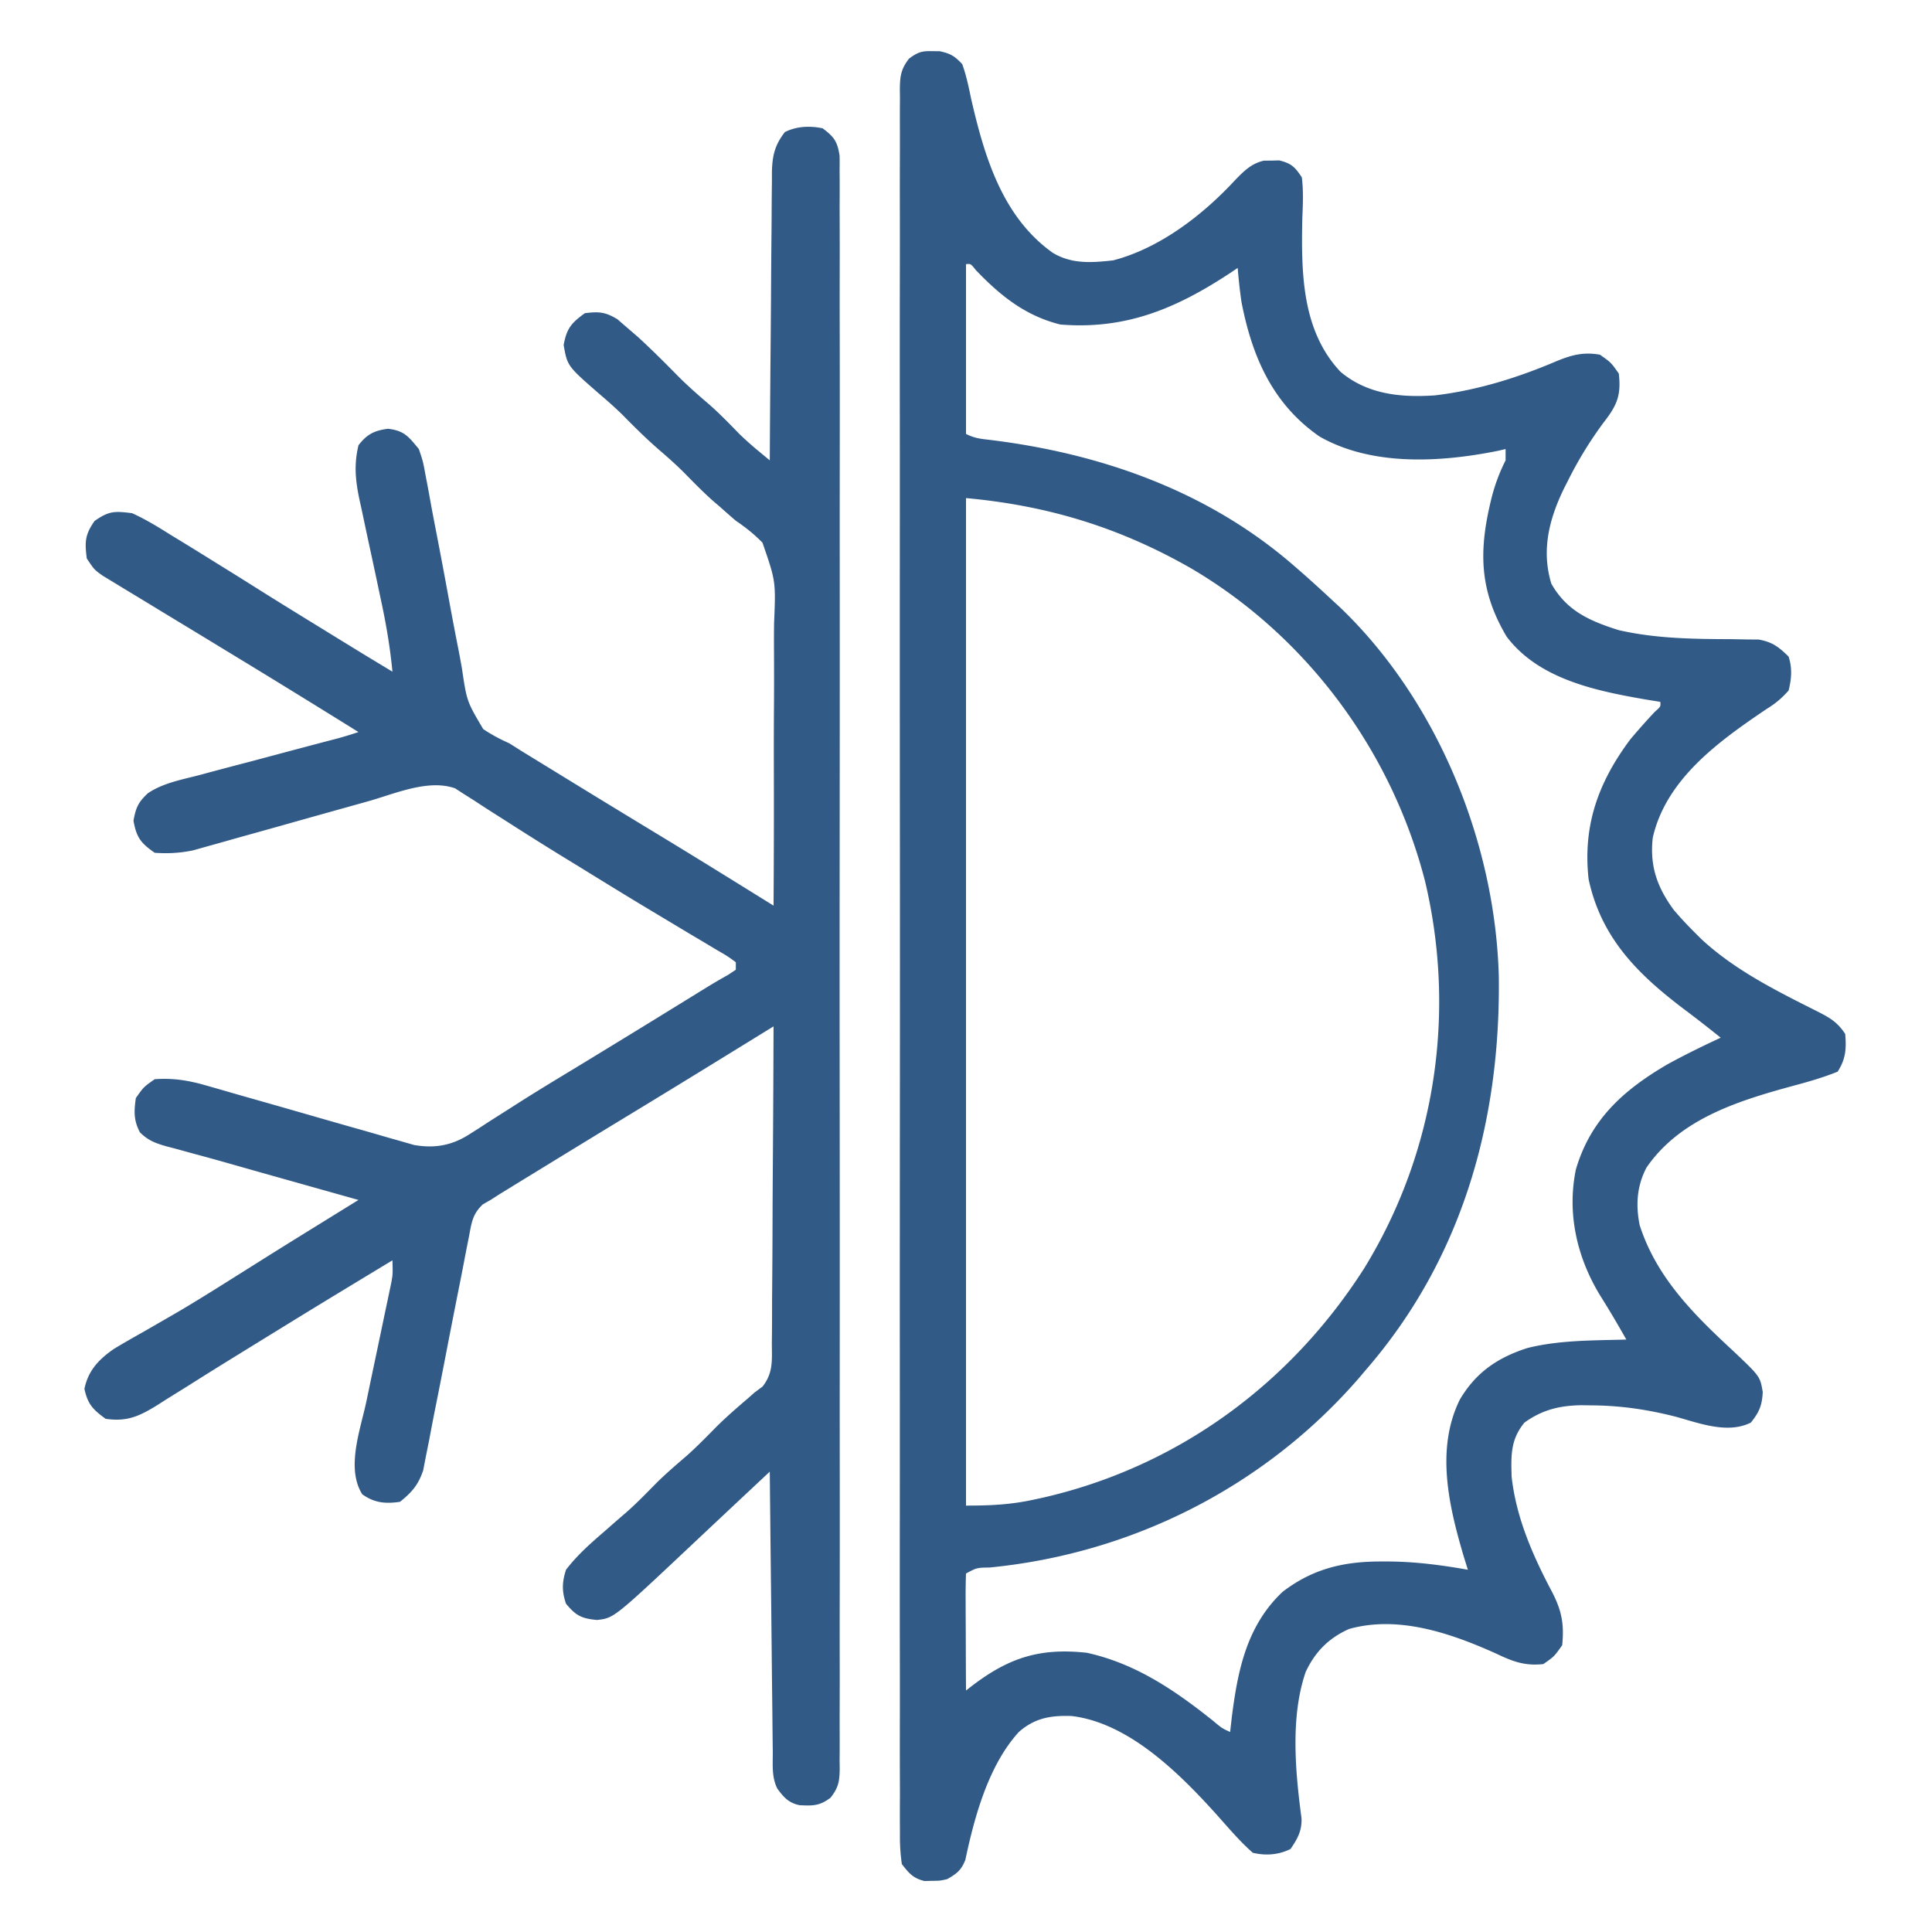
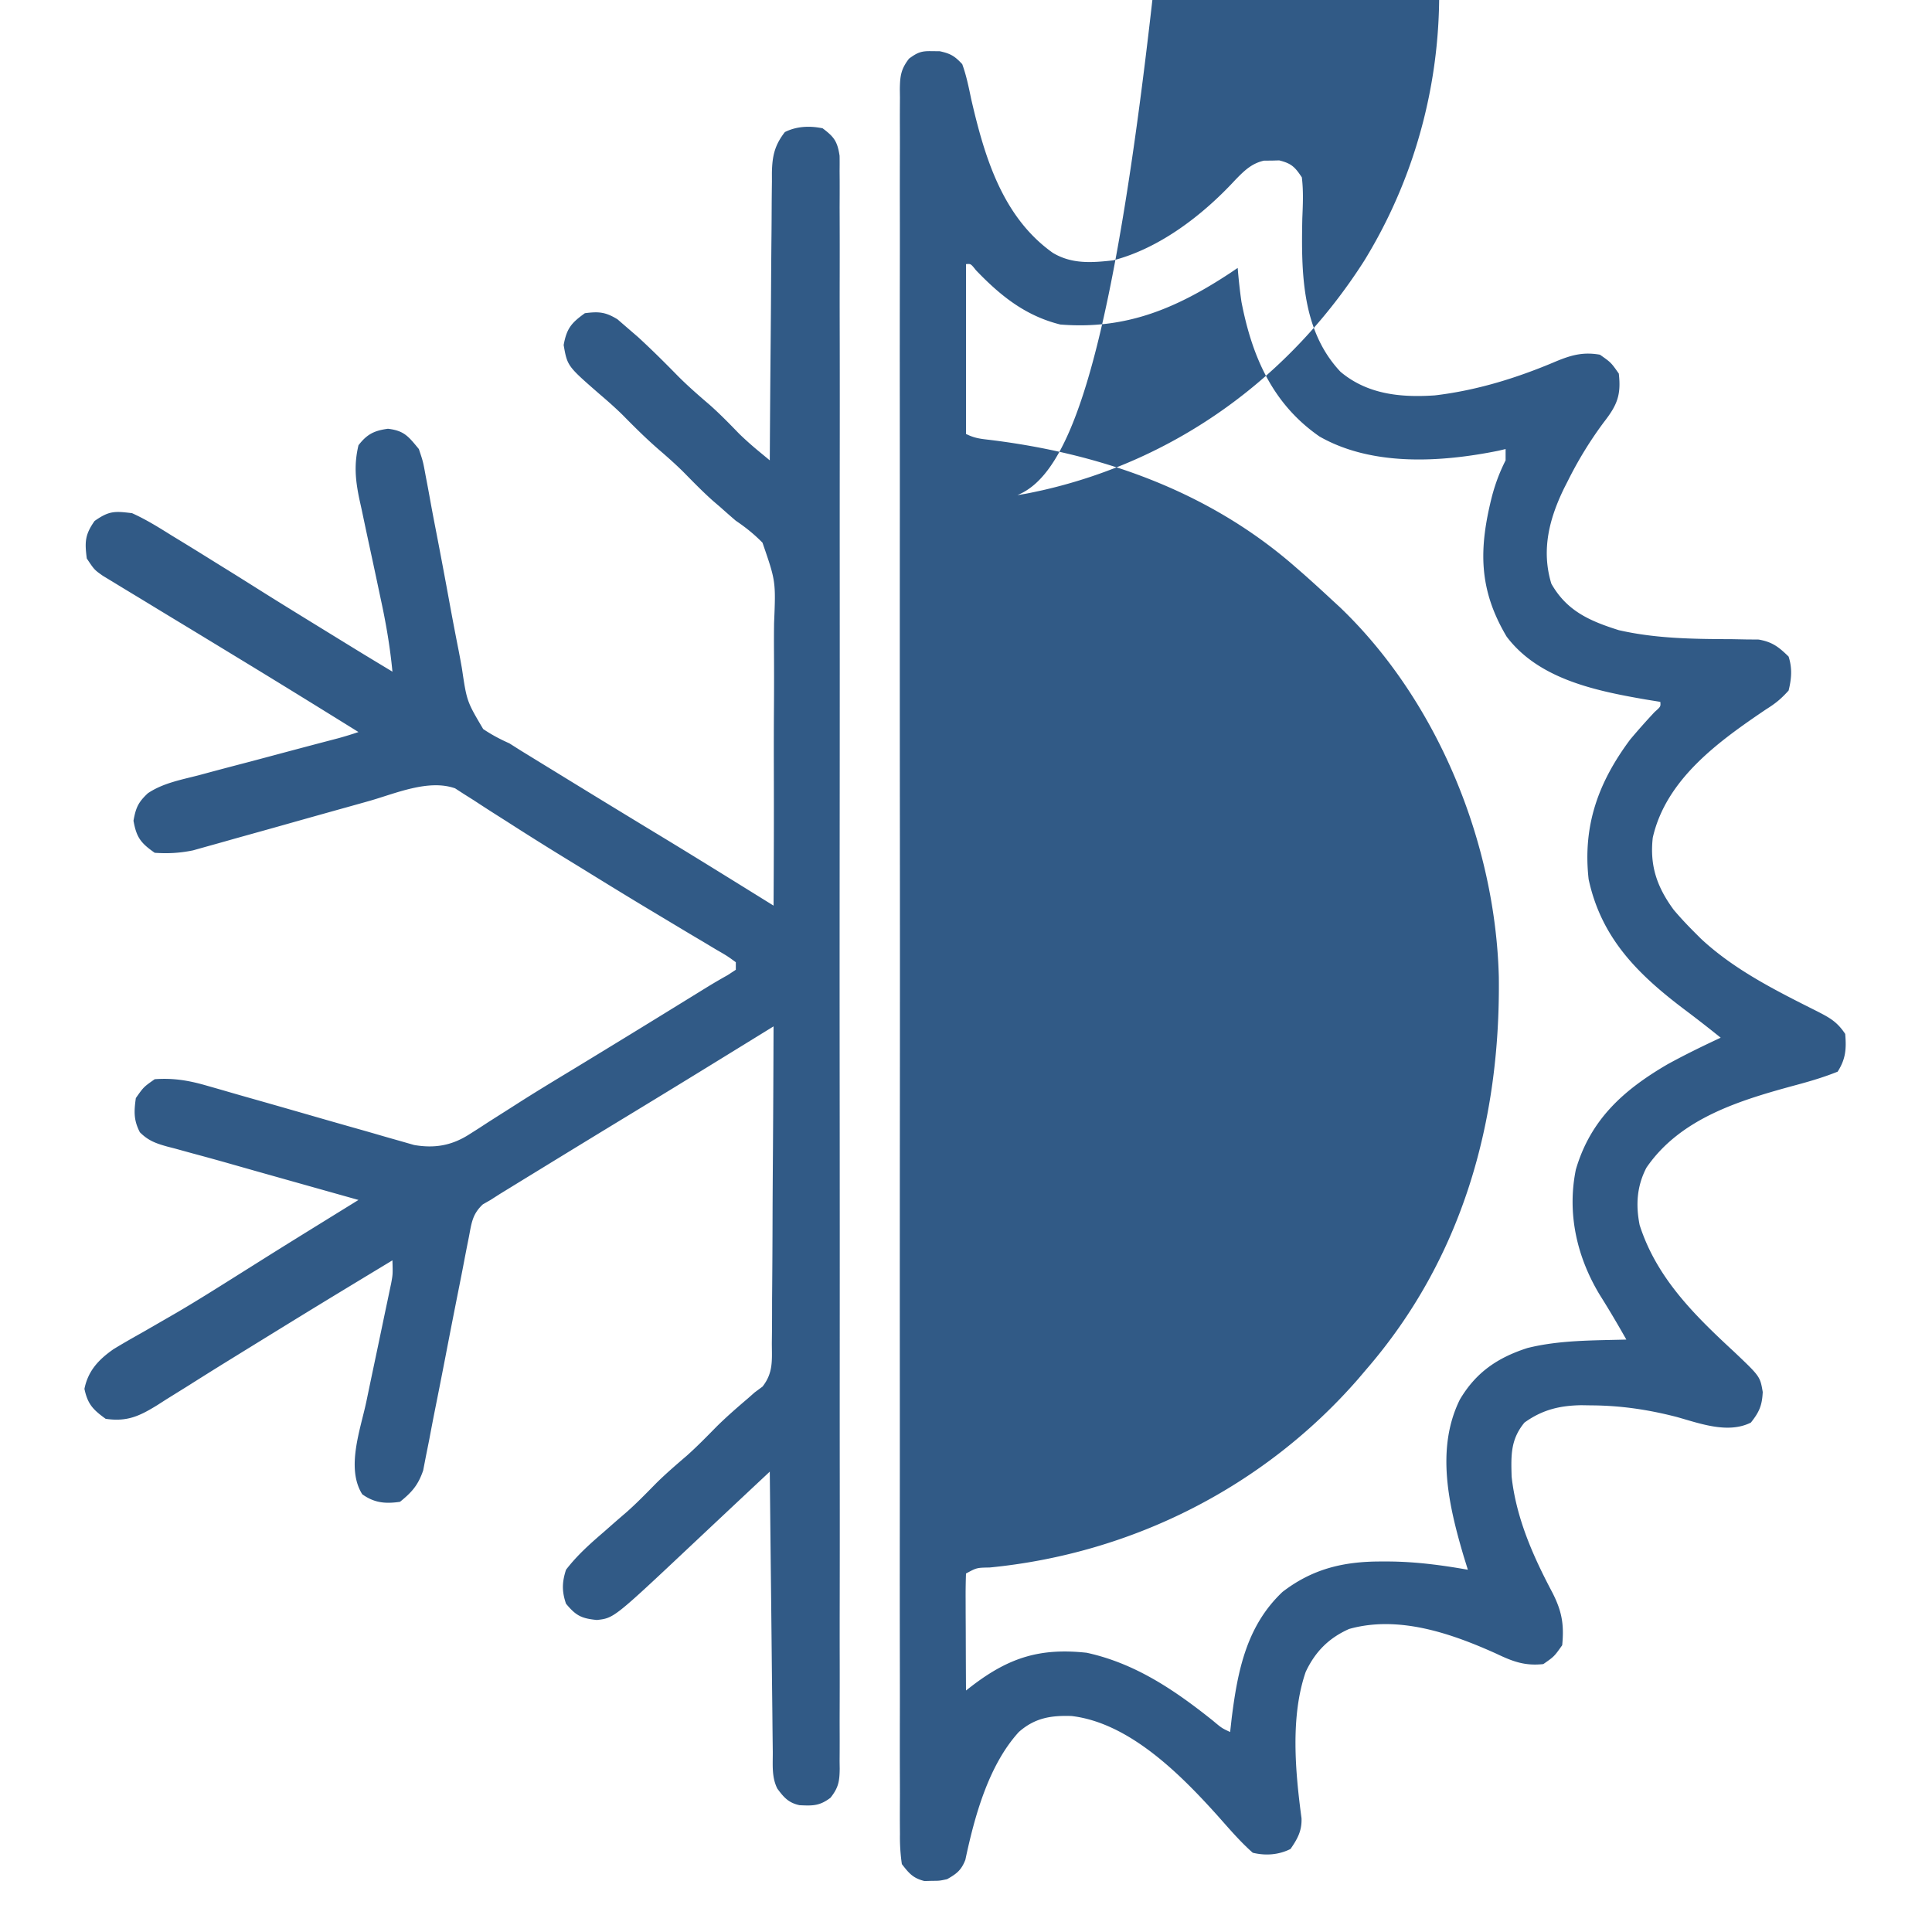
<svg xmlns="http://www.w3.org/2000/svg" width="512" height="512" fill="#315A86">
-   <path d="M247 13.563l2 .003c2.865.622 3.977 1.25 6 3.434 1.102 3.015 1.719 6.112 2.375 9.25C260.898 41.517 265.622 57.486 279 67c5.052 3.027 10.292 2.633 16 2 12.364-3.213 23.79-12.031 32.352-21.309 2.325-2.385 4.327-4.405 7.648-5.125.66 0 1.32-.002 2-.004l2-.058c3.208.796 4.156 1.71 6 4.496.454 3.656.274 7.263.125 10.938-.277 14.136-.222 29.625 10.125 40.593 7.159 6.009 15.983 6.857 25 6.25 11.225-1.326 21.937-4.67 32.313-9.094C416.55 94.055 419.649 93.233 424 94c2.938 2.063 2.938 2.063 5 5 .66 5.774-.481 8.414-4 12.938a101.705 101.705 0 00-9.438 15.374l-.998 1.955c-4 8.16-6.157 16.512-3.439 25.42 4.103 7.25 10.202 9.89 17.875 12.313 10 2.276 19.984 2.348 30.193 2.39l3.616.07c1.07.01 2.14.017 3.243.026 3.64.635 5.327 1.958 7.948 4.514.995 3.106.778 5.848 0 9-2.05 2.266-3.479 3.423-6 5-12.445 8.425-26.462 18.427-30 34-.827 7.44 1.113 13.068 5.543 19.102 1.74 2.062 3.55 3.99 5.457 5.898l1.773 1.773c8.861 8.263 19.918 13.774 30.666 19.17 3.426 1.753 5.388 2.797 7.561 6.057.338 3.974.146 6.625-2 10-3.582 1.445-7.136 2.497-10.86 3.502-14.728 3.993-30.74 8.69-39.82 21.951-2.533 4.886-2.86 9.805-1.8 15.184 4.484 14.027 14.554 23.912 25.092 33.652 6.834 6.492 6.834 6.492 7.533 10.602-.167 3.588-.924 5.312-3.145 8.109-6.1 3.05-13.557.21-19.688-1.5-7.58-1.95-14.792-3.018-22.625-3.063l-2.582-.042c-5.76.09-10.379 1.2-15.105 4.605-3.704 4.49-3.558 8.666-3.406 14.285 1.202 10.996 5.674 21.092 10.814 30.78 2.498 4.902 3.135 8.423 2.592 13.935-2.125 3-2.125 3-5 5-4.894.523-8.046-.66-12.438-2.75-11.952-5.39-25.91-10.24-39.039-6.555-5.4 2.407-8.99 6.046-11.492 11.364-4.1 11.863-2.76 26.521-1.113 38.79.127 3.322-1.063 5.472-2.918 8.151-3.158 1.579-6.607 1.82-10 1-3.426-3.022-6.363-6.503-9.4-9.91-9.807-10.898-23.33-24.521-38.616-26.328-5.489-.183-9.738.495-13.984 4.238-8.035 8.822-11.748 22.43-14.164 33.863-1.081 2.764-2.278 3.678-4.836 5.137-2 .434-2 .434-4 .438l-2 .058c-3.028-.75-4.095-2.035-6-4.496a49.343 49.343 0 01-.503-7.915l-.018-2.446c-.015-2.721 0-5.442.013-8.164-.005-1.964-.01-3.928-.019-5.892-.017-5.41-.008-10.82.004-16.231.01-5.83-.005-11.66-.016-17.489-.018-11.426-.014-22.851-.002-34.277.009-9.283.01-18.566.006-27.848l-.002-3.998-.003-6.025c-.012-25.106-.001-50.212.02-75.317.02-22.316.018-44.631-.001-66.947a55777.902 55777.902 0 01-.012-87.17c.003-9.276-.003-18.551-.012-27.827-.011-11.298-.008-22.597.013-33.895.01-5.768.015-11.537.001-17.305-.012-5.275-.005-10.55.016-15.825.005-1.914.002-3.828-.007-5.742-.012-2.59 0-5.18.019-7.772l-.029-2.279c.05-3.48.28-5.31 2.438-8.1 2.285-1.676 3.3-2.055 6.094-1.974zM256 70v45c2.157 1.079 3.664 1.276 6.05 1.543 29.7 3.593 58.138 13.587 80.95 33.457.842.732 1.684 1.464 2.55 2.219A412.905 412.905 0 01353 159l2.055 1.89c25.889 24.746 41.224 62.443 42.148 97.973.47 38.366-9.699 74.71-35.203 104.137l-2.074 2.441c-24.95 28.624-59.94 46.284-97.658 49.964-3.428.055-3.428.055-6.268 1.595a162.313 162.313 0 00-.098 6.879l.005 2.08c.005 2.202.018 4.403.03 6.603A4240.961 4240.961 0 00256 448l1.587-1.229c9.755-7.453 17.962-10.125 30.413-8.771 12.856 2.815 23.239 9.863 33.348 17.926 2.444 2.053 2.444 2.053 4.652 3.074l.41-3.664c1.573-12.504 3.897-24.409 13.465-33.461 7.967-6.126 16.159-8.071 26.063-8.063l2.241-.001c7.06.066 13.867.955 20.821 2.189-.36-1.163-.722-2.325-1.094-3.523-3.939-13.318-7.503-28.447-1.031-41.57 4.253-7.206 9.96-11.097 17.875-13.657 8.52-2.139 17.513-2.002 26.25-2.25-2.274-4.018-4.597-7.97-7.063-11.875-6.062-10.058-8.676-21.53-6.324-33.156 3.89-13.3 12.654-21.139 24.387-27.969 4.583-2.508 9.265-4.792 14-7a350.011 350.011 0 00-9.707-7.551C434.044 258.186 424.35 248.598 421 233c-1.576-14.236 2.56-25.65 11-37a180.564 180.564 0 016.496-7.32c1.615-1.428 1.615-1.428 1.504-2.68l-3.883-.629c-13.107-2.276-28.317-5.346-36.847-16.668-7.46-12.56-7.394-23.277-3.87-37.22.904-3.381 2.027-6.372 3.6-9.483v-3l-1.852.438c-15.288 3.1-33.524 4.199-47.46-3.758C337.233 107.047 331.81 94.508 329 80c-.438-3.005-.748-5.971-1-9l-1.95 1.32C311.708 81.774 298.35 87.404 281 86c-9.251-2.298-15.88-7.623-22.363-14.39-1.373-1.727-1.373-1.727-2.637-1.61zm0 62v267c6.41 0 11.743-.234 17.875-1.563l2.466-.532c35.667-8.153 65.531-30.013 85.175-60.772 18.885-30.723 24.449-67.594 16.126-102.642-8.855-34.379-31.18-64.679-61.78-82.754C296.924 139.858 277.787 133.981 256 132zM218 34c3.05 2.283 3.92 3.474 4.501 7.288.022 1.334.02 2.668.002 4.002l.018 2.241c.015 2.492 0 4.983-.013 7.475a2528.965 2528.965 0 01.015 20.26c-.01 5.34.005 10.678.016 16.017.018 10.463.014 20.926.002 31.39-.009 8.5-.01 17.001-.006 25.502l.002 3.662.004 7.363c.011 23.034-.002 46.068-.023 69.103-.018 19.778-.015 39.557.003 59.336a46911.654 46911.654 0 01.014 76.186l-.002 3.647c-.003 8.494.003 16.988.012 25.482a9868.41 9868.41 0 01-.013 31.04c-.01 5.283-.015 10.565-.001 15.847.012 4.831.005 9.662-.016 14.493-.005 1.752-.002 3.505.007 5.257.012 2.373 0 4.745-.019 7.119l.029 2.084c-.053 3.344-.343 4.966-2.438 7.628-2.893 2.18-4.684 2.146-8.192 1.976-2.9-.607-4.185-2.063-5.902-4.398-1.545-3.09-1.18-6.36-1.205-9.754l-.03-2.425c-.032-2.651-.057-5.302-.081-7.954l-.063-5.507c-.056-4.836-.105-9.673-.153-14.51-.05-4.933-.106-9.866-.161-14.8-.108-9.683-.21-19.366-.307-29.05-10.38 9.724-10.38 9.724-20.746 19.465-20.555 19.346-20.555 19.346-25.066 19.848-4.102-.403-5.55-1.133-8.188-4.313-1.128-3.277-1.066-5.706 0-9 2.923-3.812 6.365-6.876 10-10l2.164-1.906a429.111 429.111 0 013.906-3.383c2.771-2.457 5.333-5.105 7.93-7.742 2.563-2.523 5.273-4.845 8-7.188 2.785-2.48 5.37-5.14 7.984-7.797 2.615-2.574 5.363-4.966 8.157-7.343L200 369l2.082-1.54c2.856-3.663 2.49-6.926 2.464-11.451l.031-2.75c.03-2.998.031-5.996.032-8.993a3131.708 3131.708 0 00.129-22.652c.02-5.584.062-11.167.102-16.75.075-10.955.125-21.91.16-32.864l-2.204 1.358a60781.082 60781.082 0 01-11.82 7.278A4421.763 4421.763 0 01167.5 295a6680.197 6680.197 0 00-23.938 14.615c-1.712 1.05-3.424 2.097-5.136 3.145l-3.156 1.94-2.794 1.713L130 318l-2.045 1.17c-2.8 2.622-2.985 4.959-3.707 8.7l-.42 2.106a494.1 494.1 0 00-.876 4.522c-.452 2.391-.925 4.777-1.404 7.163a2865.641 2865.641 0 00-3.484 17.794 2089.61 2089.61 0 01-2.963 15.03 728.148 728.148 0 00-1.35 7.048l-.87 4.338-.737 3.815c-1.346 3.9-2.955 5.734-6.144 8.314-3.874.553-6.78.3-10-2-4.327-6.89-.524-17.01 1.066-24.46l.601-2.889c.627-3.01 1.26-6.018 1.895-9.026.638-3.03 1.275-6.06 1.906-9.09.391-1.878.786-3.754 1.185-5.63l.537-2.57.475-2.25c.44-2.391.44-2.391.335-6.085-19.546 11.83-19.546 11.83-39 23.813l-5.008 3.093c-3.508 2.167-6.998 4.36-10.484 6.563a8534.28 8534.28 0 01-5.383 3.344l-2.469 1.583c-4.695 2.887-7.97 4.439-13.656 3.604-3.347-2.421-4.76-3.874-5.625-7.938.985-4.825 3.768-7.762 7.71-10.522 2.548-1.55 5.126-3.022 7.727-4.478 1.986-1.141 3.97-2.286 5.954-3.433l3.111-1.796c5.126-3.008 10.156-6.167 15.185-9.333l2.99-1.879 5.952-3.743c4.986-3.126 9.99-6.221 14.996-9.315l2.754-1.704L95 318l-3.31-.93a31105.388 31105.388 0 01-17.745-4.993 3484.25 3484.25 0 01-12.898-3.649 665.599 665.599 0 00-10.02-2.766l-4.625-1.275-2.14-.553c-2.978-.836-4.987-1.559-7.193-3.768-1.667-3.223-1.57-5.503-1.069-9.066 2.062-2.938 2.062-2.938 5-5 4.899-.35 8.955.313 13.65 1.668l1.89.537c1.343.382 2.684.769 4.024 1.16a903.45 903.45 0 006.384 1.826c6.05 1.714 12.095 3.451 18.137 5.194 3.708 1.068 7.418 2.123 11.132 3.17 1.408.4 2.814.806 4.22 1.217 1.967.576 3.939 1.134 5.913 1.69l3.388.975c5.499.95 10.063.13 14.73-2.886l2.443-1.548 2.589-1.69a5994.79 5994.79 0 015.645-3.586l2.932-1.874c4.663-2.956 9.387-5.809 14.11-8.666a4966.36 4966.36 0 0029.298-17.946l3.148-1.94 2.778-1.714a152.646 152.646 0 015.424-3.168L195 257v-2c-2.261-1.651-2.261-1.651-5.21-3.352l-3.424-2.055-3.741-2.218c-1.929-1.155-3.856-2.312-5.783-3.47-1.323-.793-2.646-1.587-3.97-2.379-6.43-3.85-12.808-7.777-19.185-11.714l-3.204-1.963a834.928 834.928 0 01-15.94-9.997l-3.145-1.996a378.462 378.462 0 01-5.84-3.78l-2.66-1.674-2.291-1.484c-7.094-2.497-15.821 1.378-22.721 3.336a1293.6 1293.6 0 01-6.07 1.702 5502.53 5502.53 0 00-17.238 4.836c-3.528.994-7.058 1.98-10.59 2.96-1.338.373-2.675.75-4.01 1.13-1.87.533-3.745 1.053-5.619 1.573l-3.217.906c-3.499.711-6.581.883-10.142.639-3.692-2.592-4.829-4.041-5.625-8.5.622-3.483 1.274-4.905 3.822-7.29 3.974-2.666 8.761-3.55 13.342-4.726 1.118-.3 2.236-.602 3.387-.913 3.563-.956 7.13-1.889 10.699-2.821 2.41-.642 4.818-1.285 7.227-1.93a3028.239 3028.239 0 0115.885-4.202A99.875 99.875 0 0095 194c-10.701-6.65-21.42-13.27-32.188-19.813l-5.71-3.476c-3.204-1.95-6.41-3.898-9.619-5.839a3081.727 3081.727 0 01-9.036-5.49 1012.39 1012.39 0 00-3.5-2.119c-1.628-.981-3.25-1.972-4.873-2.962l-2.825-1.714C25 151 25 151 23 148c-.566-4.363-.493-6.298 2.062-9.937C28.89 135.376 30.357 135.42 35 136c3.672 1.65 7.029 3.741 10.437 5.875l2.968 1.807C51.28 145.44 54.142 147.216 57 149l4.082 2.527c2.48 1.542 4.952 3.094 7.422 4.653 6.033 3.798 12.111 7.523 18.183 11.258l1.74 1.07c7.766 4.78 7.766 4.78 15.573 9.492-.625-6.544-1.703-12.838-3.102-19.258l-1.234-5.832a2424.67 2424.67 0 00-1.95-9.077c-.636-2.945-1.258-5.893-1.878-8.84l-.603-2.722c-1.066-5.127-1.44-9.148-.233-14.271 2.236-2.917 4.16-3.888 7.812-4.375 4.33.51 5.44 2.052 8.188 5.375 1.11 3.294 1.11 3.294 1.802 7.082l.402 2.1c.284 1.498.56 2.997.828 4.497.427 2.38.881 4.753 1.344 7.127a1831.77 1831.77 0 013.811 20.254 884.207 884.207 0 002.371 12.408c.303 1.57.592 3.142.865 4.716 1.286 8.675 1.286 8.675 5.628 16.021 2.258 1.526 4.464 2.686 6.949 3.795l3.043 1.928 2.715 1.666 3.108 1.91 3.259 1.996 3.444 2.115c8.228 5.049 16.47 10.075 24.726 15.076 9.945 6.034 19.82 12.18 29.705 18.309.078-11.97.107-23.94.075-35.91-.013-5.56-.01-11.118.031-16.677.04-5.37.035-10.737 0-16.106-.006-2.044.005-4.088.03-6.132.461-11.13.461-11.13-3.07-21.362-2.24-2.274-4.427-4.032-7.066-5.813a229.257 229.257 0 01-4.063-3.563l-1.972-1.69c-2.78-2.472-5.356-5.129-7.965-7.778-1.939-1.909-3.937-3.696-6-5.469-3.508-3.015-6.748-6.226-9.988-9.523-1.998-1.963-4.068-3.786-6.2-5.602-8.461-7.377-8.461-7.377-9.437-12.938.797-4.385 2.024-5.853 5.625-8.437 3.673-.478 5.457-.333 8.64 1.617l2.61 2.258 2.879 2.484c3.62 3.33 7.094 6.78 10.531 10.297 2.687 2.691 5.514 5.156 8.402 7.625 2.76 2.448 5.32 5.076 7.883 7.727a87.083 87.083 0 005.183 4.617L204 122l.018-3.08c.057-9.578.13-19.157.218-28.735.044-4.925.084-9.85.11-14.774.026-4.752.067-9.505.117-14.258.017-1.813.028-3.625.035-5.438.01-2.54.037-5.08.07-7.62l-.005-2.27c.08-4.43.699-7.3 3.437-10.825 3.13-1.565 6.61-1.697 10-1z" />
+   <path d="M247 13.563l2 .003c2.865.622 3.977 1.25 6 3.434 1.102 3.015 1.719 6.112 2.375 9.25C260.898 41.517 265.622 57.486 279 67c5.052 3.027 10.292 2.633 16 2 12.364-3.213 23.79-12.031 32.352-21.309 2.325-2.385 4.327-4.405 7.648-5.125.66 0 1.32-.002 2-.004l2-.058c3.208.796 4.156 1.71 6 4.496.454 3.656.274 7.263.125 10.938-.277 14.136-.222 29.625 10.125 40.593 7.159 6.009 15.983 6.857 25 6.25 11.225-1.326 21.937-4.67 32.313-9.094C416.55 94.055 419.649 93.233 424 94c2.938 2.063 2.938 2.063 5 5 .66 5.774-.481 8.414-4 12.938a101.705 101.705 0 00-9.438 15.374l-.998 1.955c-4 8.16-6.157 16.512-3.439 25.42 4.103 7.25 10.202 9.89 17.875 12.313 10 2.276 19.984 2.348 30.193 2.39l3.616.07c1.07.01 2.14.017 3.243.026 3.64.635 5.327 1.958 7.948 4.514.995 3.106.778 5.848 0 9-2.05 2.266-3.479 3.423-6 5-12.445 8.425-26.462 18.427-30 34-.827 7.44 1.113 13.068 5.543 19.102 1.74 2.062 3.55 3.99 5.457 5.898l1.773 1.773c8.861 8.263 19.918 13.774 30.666 19.17 3.426 1.753 5.388 2.797 7.561 6.057.338 3.974.146 6.625-2 10-3.582 1.445-7.136 2.497-10.86 3.502-14.728 3.993-30.74 8.69-39.82 21.951-2.533 4.886-2.86 9.805-1.8 15.184 4.484 14.027 14.554 23.912 25.092 33.652 6.834 6.492 6.834 6.492 7.533 10.602-.167 3.588-.924 5.312-3.145 8.109-6.1 3.05-13.557.21-19.688-1.5-7.58-1.95-14.792-3.018-22.625-3.063l-2.582-.042c-5.76.09-10.379 1.2-15.105 4.605-3.704 4.49-3.558 8.666-3.406 14.285 1.202 10.996 5.674 21.092 10.814 30.78 2.498 4.902 3.135 8.423 2.592 13.935-2.125 3-2.125 3-5 5-4.894.523-8.046-.66-12.438-2.75-11.952-5.39-25.91-10.24-39.039-6.555-5.4 2.407-8.99 6.046-11.492 11.364-4.1 11.863-2.76 26.521-1.113 38.79.127 3.322-1.063 5.472-2.918 8.151-3.158 1.579-6.607 1.82-10 1-3.426-3.022-6.363-6.503-9.4-9.91-9.807-10.898-23.33-24.521-38.616-26.328-5.489-.183-9.738.495-13.984 4.238-8.035 8.822-11.748 22.43-14.164 33.863-1.081 2.764-2.278 3.678-4.836 5.137-2 .434-2 .434-4 .438l-2 .058c-3.028-.75-4.095-2.035-6-4.496a49.343 49.343 0 01-.503-7.915l-.018-2.446c-.015-2.721 0-5.442.013-8.164-.005-1.964-.01-3.928-.019-5.892-.017-5.41-.008-10.82.004-16.231.01-5.83-.005-11.66-.016-17.489-.018-11.426-.014-22.851-.002-34.277.009-9.283.01-18.566.006-27.848l-.002-3.998-.003-6.025c-.012-25.106-.001-50.212.02-75.317.02-22.316.018-44.631-.001-66.947a55777.902 55777.902 0 01-.012-87.17c.003-9.276-.003-18.551-.012-27.827-.011-11.298-.008-22.597.013-33.895.01-5.768.015-11.537.001-17.305-.012-5.275-.005-10.55.016-15.825.005-1.914.002-3.828-.007-5.742-.012-2.59 0-5.18.019-7.772l-.029-2.279c.05-3.48.28-5.31 2.438-8.1 2.285-1.676 3.3-2.055 6.094-1.974zM256 70v45c2.157 1.079 3.664 1.276 6.05 1.543 29.7 3.593 58.138 13.587 80.95 33.457.842.732 1.684 1.464 2.55 2.219A412.905 412.905 0 01353 159l2.055 1.89c25.889 24.746 41.224 62.443 42.148 97.973.47 38.366-9.699 74.71-35.203 104.137l-2.074 2.441c-24.95 28.624-59.94 46.284-97.658 49.964-3.428.055-3.428.055-6.268 1.595a162.313 162.313 0 00-.098 6.879l.005 2.08c.005 2.202.018 4.403.03 6.603A4240.961 4240.961 0 00256 448l1.587-1.229c9.755-7.453 17.962-10.125 30.413-8.771 12.856 2.815 23.239 9.863 33.348 17.926 2.444 2.053 2.444 2.053 4.652 3.074l.41-3.664c1.573-12.504 3.897-24.409 13.465-33.461 7.967-6.126 16.159-8.071 26.063-8.063l2.241-.001c7.06.066 13.867.955 20.821 2.189-.36-1.163-.722-2.325-1.094-3.523-3.939-13.318-7.503-28.447-1.031-41.57 4.253-7.206 9.96-11.097 17.875-13.657 8.52-2.139 17.513-2.002 26.25-2.25-2.274-4.018-4.597-7.97-7.063-11.875-6.062-10.058-8.676-21.53-6.324-33.156 3.89-13.3 12.654-21.139 24.387-27.969 4.583-2.508 9.265-4.792 14-7a350.011 350.011 0 00-9.707-7.551C434.044 258.186 424.35 248.598 421 233c-1.576-14.236 2.56-25.65 11-37a180.564 180.564 0 016.496-7.32c1.615-1.428 1.615-1.428 1.504-2.68l-3.883-.629c-13.107-2.276-28.317-5.346-36.847-16.668-7.46-12.56-7.394-23.277-3.87-37.22.904-3.381 2.027-6.372 3.6-9.483v-3l-1.852.438c-15.288 3.1-33.524 4.199-47.46-3.758C337.233 107.047 331.81 94.508 329 80c-.438-3.005-.748-5.971-1-9l-1.95 1.32C311.708 81.774 298.35 87.404 281 86c-9.251-2.298-15.88-7.623-22.363-14.39-1.373-1.727-1.373-1.727-2.637-1.61zm0 62c6.41 0 11.743-.234 17.875-1.563l2.466-.532c35.667-8.153 65.531-30.013 85.175-60.772 18.885-30.723 24.449-67.594 16.126-102.642-8.855-34.379-31.18-64.679-61.78-82.754C296.924 139.858 277.787 133.981 256 132zM218 34c3.05 2.283 3.92 3.474 4.501 7.288.022 1.334.02 2.668.002 4.002l.018 2.241c.015 2.492 0 4.983-.013 7.475a2528.965 2528.965 0 01.015 20.26c-.01 5.34.005 10.678.016 16.017.018 10.463.014 20.926.002 31.39-.009 8.5-.01 17.001-.006 25.502l.002 3.662.004 7.363c.011 23.034-.002 46.068-.023 69.103-.018 19.778-.015 39.557.003 59.336a46911.654 46911.654 0 01.014 76.186l-.002 3.647c-.003 8.494.003 16.988.012 25.482a9868.41 9868.41 0 01-.013 31.04c-.01 5.283-.015 10.565-.001 15.847.012 4.831.005 9.662-.016 14.493-.005 1.752-.002 3.505.007 5.257.012 2.373 0 4.745-.019 7.119l.029 2.084c-.053 3.344-.343 4.966-2.438 7.628-2.893 2.18-4.684 2.146-8.192 1.976-2.9-.607-4.185-2.063-5.902-4.398-1.545-3.09-1.18-6.36-1.205-9.754l-.03-2.425c-.032-2.651-.057-5.302-.081-7.954l-.063-5.507c-.056-4.836-.105-9.673-.153-14.51-.05-4.933-.106-9.866-.161-14.8-.108-9.683-.21-19.366-.307-29.05-10.38 9.724-10.38 9.724-20.746 19.465-20.555 19.346-20.555 19.346-25.066 19.848-4.102-.403-5.55-1.133-8.188-4.313-1.128-3.277-1.066-5.706 0-9 2.923-3.812 6.365-6.876 10-10l2.164-1.906a429.111 429.111 0 013.906-3.383c2.771-2.457 5.333-5.105 7.93-7.742 2.563-2.523 5.273-4.845 8-7.188 2.785-2.48 5.37-5.14 7.984-7.797 2.615-2.574 5.363-4.966 8.157-7.343L200 369l2.082-1.54c2.856-3.663 2.49-6.926 2.464-11.451l.031-2.75c.03-2.998.031-5.996.032-8.993a3131.708 3131.708 0 00.129-22.652c.02-5.584.062-11.167.102-16.75.075-10.955.125-21.91.16-32.864l-2.204 1.358a60781.082 60781.082 0 01-11.82 7.278A4421.763 4421.763 0 01167.5 295a6680.197 6680.197 0 00-23.938 14.615c-1.712 1.05-3.424 2.097-5.136 3.145l-3.156 1.94-2.794 1.713L130 318l-2.045 1.17c-2.8 2.622-2.985 4.959-3.707 8.7l-.42 2.106a494.1 494.1 0 00-.876 4.522c-.452 2.391-.925 4.777-1.404 7.163a2865.641 2865.641 0 00-3.484 17.794 2089.61 2089.61 0 01-2.963 15.03 728.148 728.148 0 00-1.35 7.048l-.87 4.338-.737 3.815c-1.346 3.9-2.955 5.734-6.144 8.314-3.874.553-6.78.3-10-2-4.327-6.89-.524-17.01 1.066-24.46l.601-2.889c.627-3.01 1.26-6.018 1.895-9.026.638-3.03 1.275-6.06 1.906-9.09.391-1.878.786-3.754 1.185-5.63l.537-2.57.475-2.25c.44-2.391.44-2.391.335-6.085-19.546 11.83-19.546 11.83-39 23.813l-5.008 3.093c-3.508 2.167-6.998 4.36-10.484 6.563a8534.28 8534.28 0 01-5.383 3.344l-2.469 1.583c-4.695 2.887-7.97 4.439-13.656 3.604-3.347-2.421-4.76-3.874-5.625-7.938.985-4.825 3.768-7.762 7.71-10.522 2.548-1.55 5.126-3.022 7.727-4.478 1.986-1.141 3.97-2.286 5.954-3.433l3.111-1.796c5.126-3.008 10.156-6.167 15.185-9.333l2.99-1.879 5.952-3.743c4.986-3.126 9.99-6.221 14.996-9.315l2.754-1.704L95 318l-3.31-.93a31105.388 31105.388 0 01-17.745-4.993 3484.25 3484.25 0 01-12.898-3.649 665.599 665.599 0 00-10.02-2.766l-4.625-1.275-2.14-.553c-2.978-.836-4.987-1.559-7.193-3.768-1.667-3.223-1.57-5.503-1.069-9.066 2.062-2.938 2.062-2.938 5-5 4.899-.35 8.955.313 13.65 1.668l1.89.537c1.343.382 2.684.769 4.024 1.16a903.45 903.45 0 006.384 1.826c6.05 1.714 12.095 3.451 18.137 5.194 3.708 1.068 7.418 2.123 11.132 3.17 1.408.4 2.814.806 4.22 1.217 1.967.576 3.939 1.134 5.913 1.69l3.388.975c5.499.95 10.063.13 14.73-2.886l2.443-1.548 2.589-1.69a5994.79 5994.79 0 015.645-3.586l2.932-1.874c4.663-2.956 9.387-5.809 14.11-8.666a4966.36 4966.36 0 0029.298-17.946l3.148-1.94 2.778-1.714a152.646 152.646 0 015.424-3.168L195 257v-2c-2.261-1.651-2.261-1.651-5.21-3.352l-3.424-2.055-3.741-2.218c-1.929-1.155-3.856-2.312-5.783-3.47-1.323-.793-2.646-1.587-3.97-2.379-6.43-3.85-12.808-7.777-19.185-11.714l-3.204-1.963a834.928 834.928 0 01-15.94-9.997l-3.145-1.996a378.462 378.462 0 01-5.84-3.78l-2.66-1.674-2.291-1.484c-7.094-2.497-15.821 1.378-22.721 3.336a1293.6 1293.6 0 01-6.07 1.702 5502.53 5502.53 0 00-17.238 4.836c-3.528.994-7.058 1.98-10.59 2.96-1.338.373-2.675.75-4.01 1.13-1.87.533-3.745 1.053-5.619 1.573l-3.217.906c-3.499.711-6.581.883-10.142.639-3.692-2.592-4.829-4.041-5.625-8.5.622-3.483 1.274-4.905 3.822-7.29 3.974-2.666 8.761-3.55 13.342-4.726 1.118-.3 2.236-.602 3.387-.913 3.563-.956 7.13-1.889 10.699-2.821 2.41-.642 4.818-1.285 7.227-1.93a3028.239 3028.239 0 0115.885-4.202A99.875 99.875 0 0095 194c-10.701-6.65-21.42-13.27-32.188-19.813l-5.71-3.476c-3.204-1.95-6.41-3.898-9.619-5.839a3081.727 3081.727 0 01-9.036-5.49 1012.39 1012.39 0 00-3.5-2.119c-1.628-.981-3.25-1.972-4.873-2.962l-2.825-1.714C25 151 25 151 23 148c-.566-4.363-.493-6.298 2.062-9.937C28.89 135.376 30.357 135.42 35 136c3.672 1.65 7.029 3.741 10.437 5.875l2.968 1.807C51.28 145.44 54.142 147.216 57 149l4.082 2.527c2.48 1.542 4.952 3.094 7.422 4.653 6.033 3.798 12.111 7.523 18.183 11.258l1.74 1.07c7.766 4.78 7.766 4.78 15.573 9.492-.625-6.544-1.703-12.838-3.102-19.258l-1.234-5.832a2424.67 2424.67 0 00-1.95-9.077c-.636-2.945-1.258-5.893-1.878-8.84l-.603-2.722c-1.066-5.127-1.44-9.148-.233-14.271 2.236-2.917 4.16-3.888 7.812-4.375 4.33.51 5.44 2.052 8.188 5.375 1.11 3.294 1.11 3.294 1.802 7.082l.402 2.1c.284 1.498.56 2.997.828 4.497.427 2.38.881 4.753 1.344 7.127a1831.77 1831.77 0 013.811 20.254 884.207 884.207 0 002.371 12.408c.303 1.57.592 3.142.865 4.716 1.286 8.675 1.286 8.675 5.628 16.021 2.258 1.526 4.464 2.686 6.949 3.795l3.043 1.928 2.715 1.666 3.108 1.91 3.259 1.996 3.444 2.115c8.228 5.049 16.47 10.075 24.726 15.076 9.945 6.034 19.82 12.18 29.705 18.309.078-11.97.107-23.94.075-35.91-.013-5.56-.01-11.118.031-16.677.04-5.37.035-10.737 0-16.106-.006-2.044.005-4.088.03-6.132.461-11.13.461-11.13-3.07-21.362-2.24-2.274-4.427-4.032-7.066-5.813a229.257 229.257 0 01-4.063-3.563l-1.972-1.69c-2.78-2.472-5.356-5.129-7.965-7.778-1.939-1.909-3.937-3.696-6-5.469-3.508-3.015-6.748-6.226-9.988-9.523-1.998-1.963-4.068-3.786-6.2-5.602-8.461-7.377-8.461-7.377-9.437-12.938.797-4.385 2.024-5.853 5.625-8.437 3.673-.478 5.457-.333 8.64 1.617l2.61 2.258 2.879 2.484c3.62 3.33 7.094 6.78 10.531 10.297 2.687 2.691 5.514 5.156 8.402 7.625 2.76 2.448 5.32 5.076 7.883 7.727a87.083 87.083 0 005.183 4.617L204 122l.018-3.08c.057-9.578.13-19.157.218-28.735.044-4.925.084-9.85.11-14.774.026-4.752.067-9.505.117-14.258.017-1.813.028-3.625.035-5.438.01-2.54.037-5.08.07-7.62l-.005-2.27c.08-4.43.699-7.3 3.437-10.825 3.13-1.565 6.61-1.697 10-1z" />
</svg>